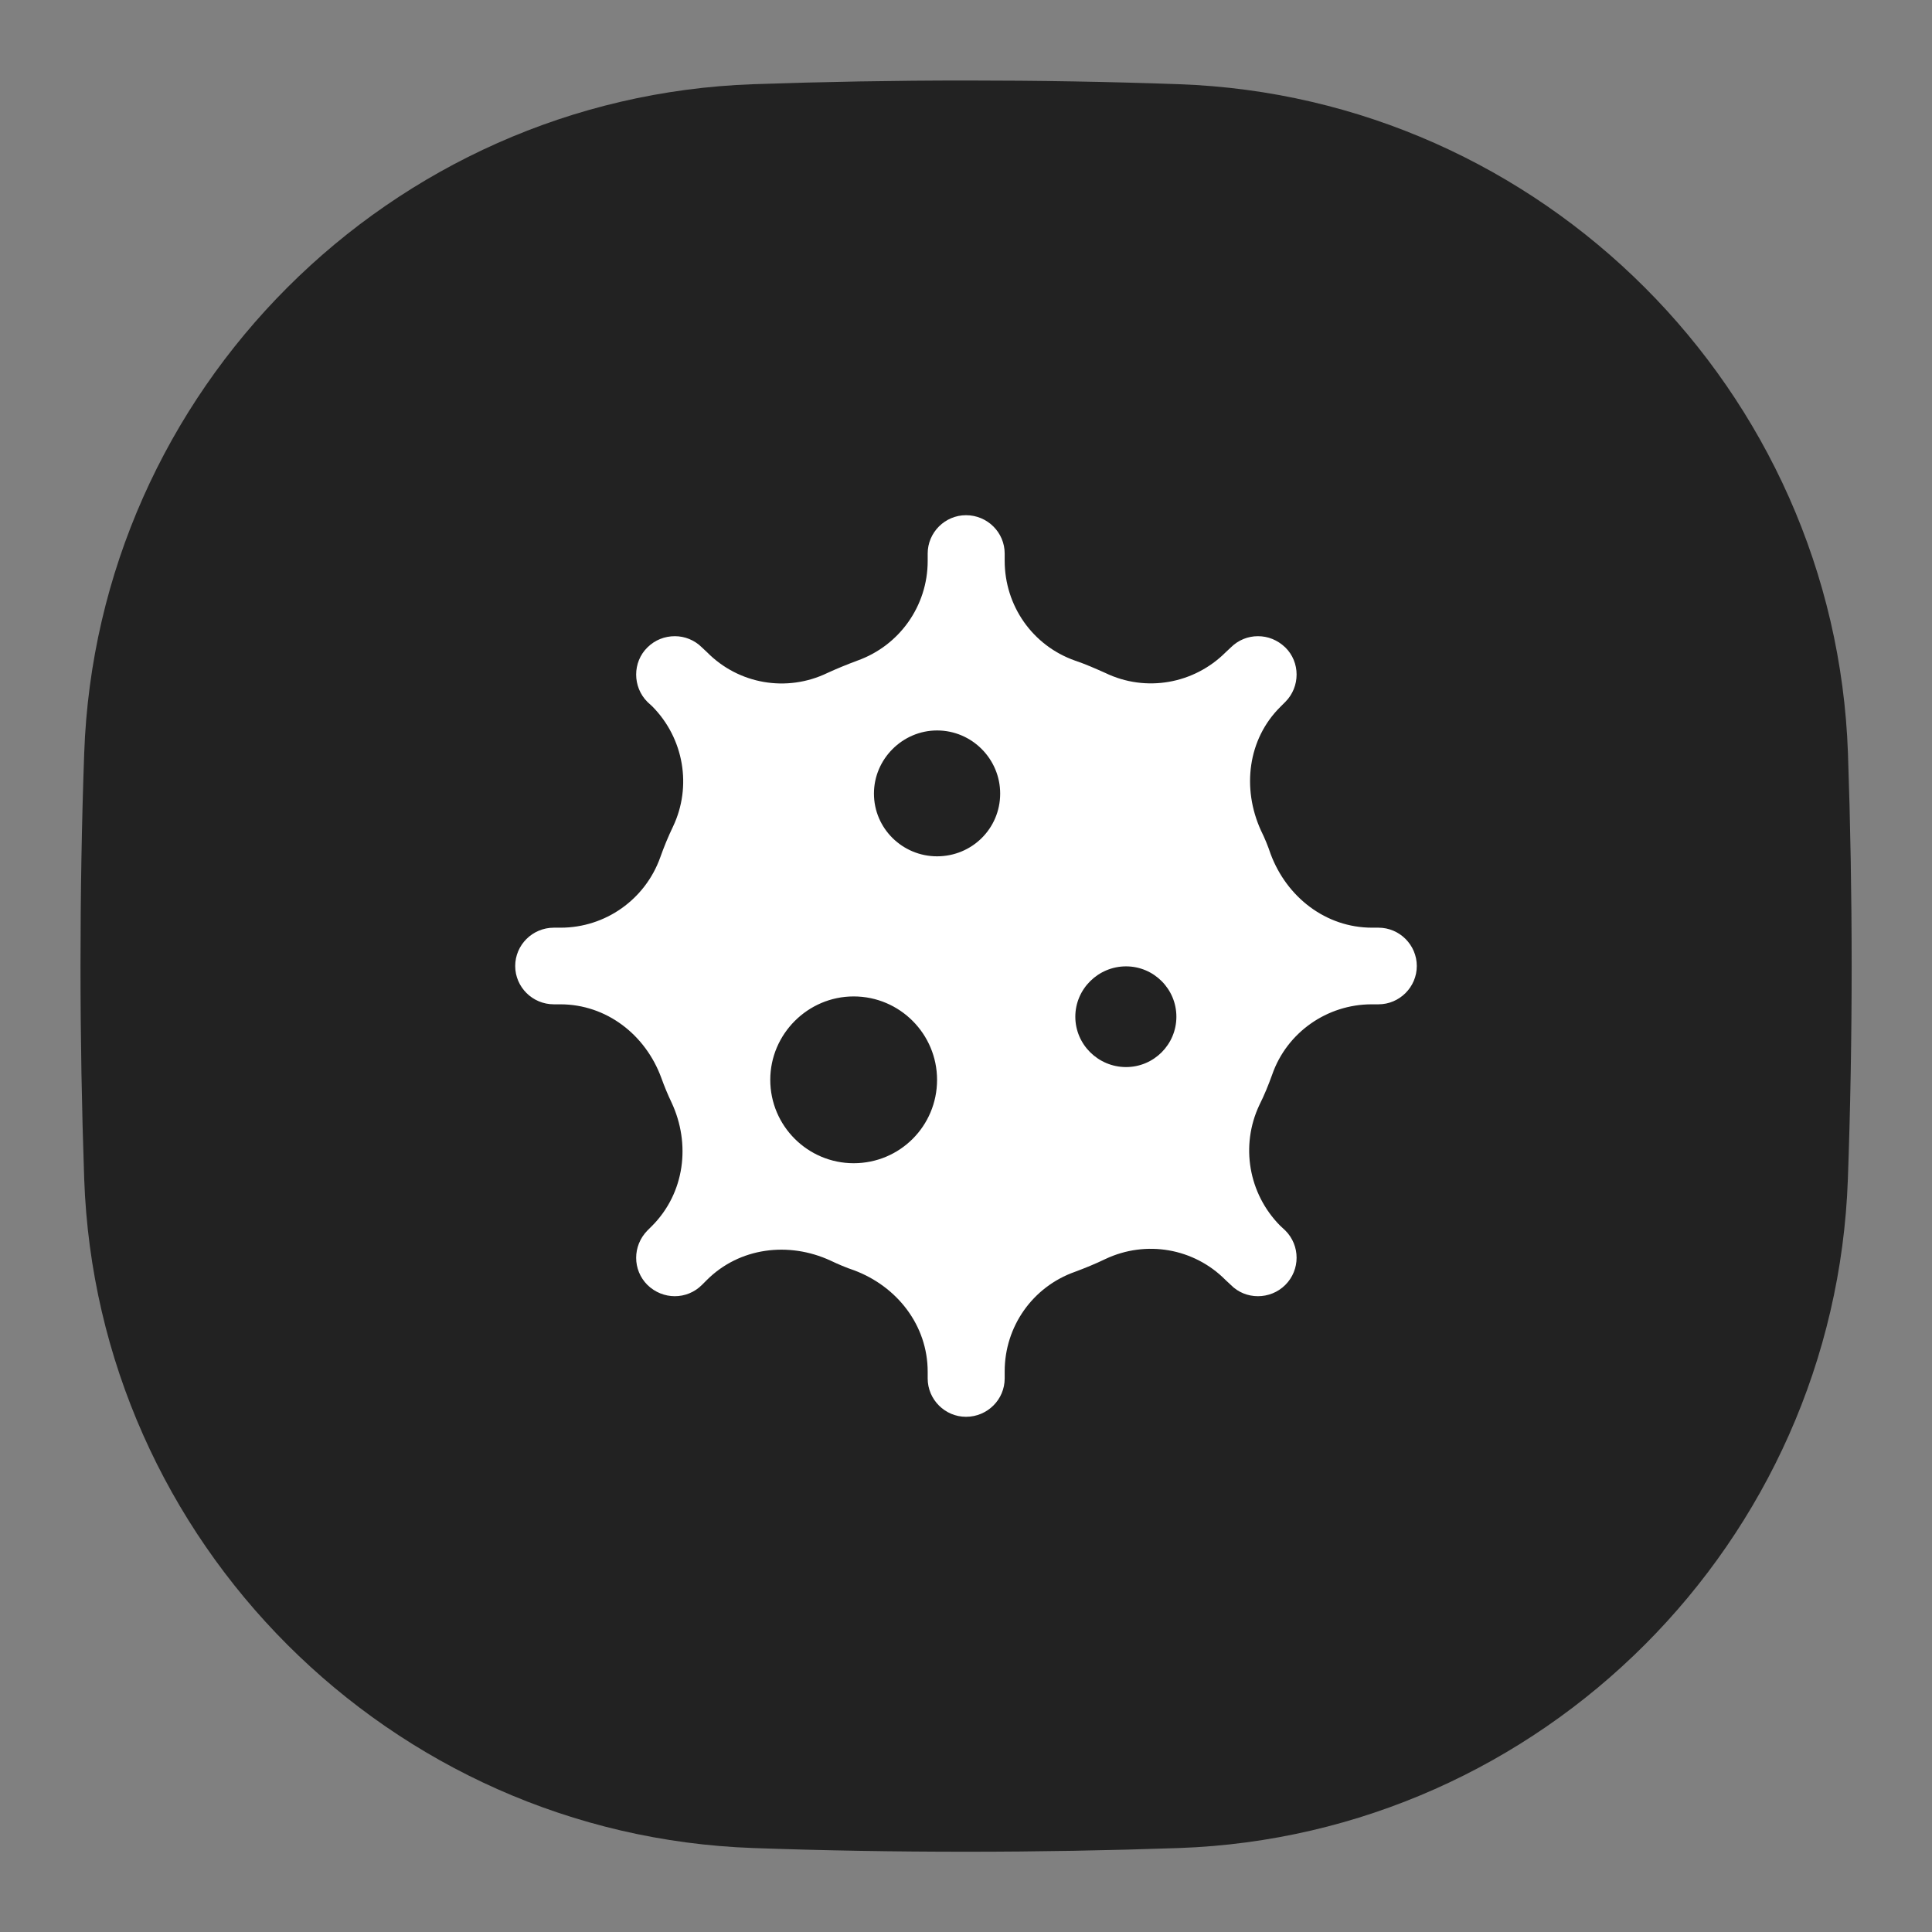
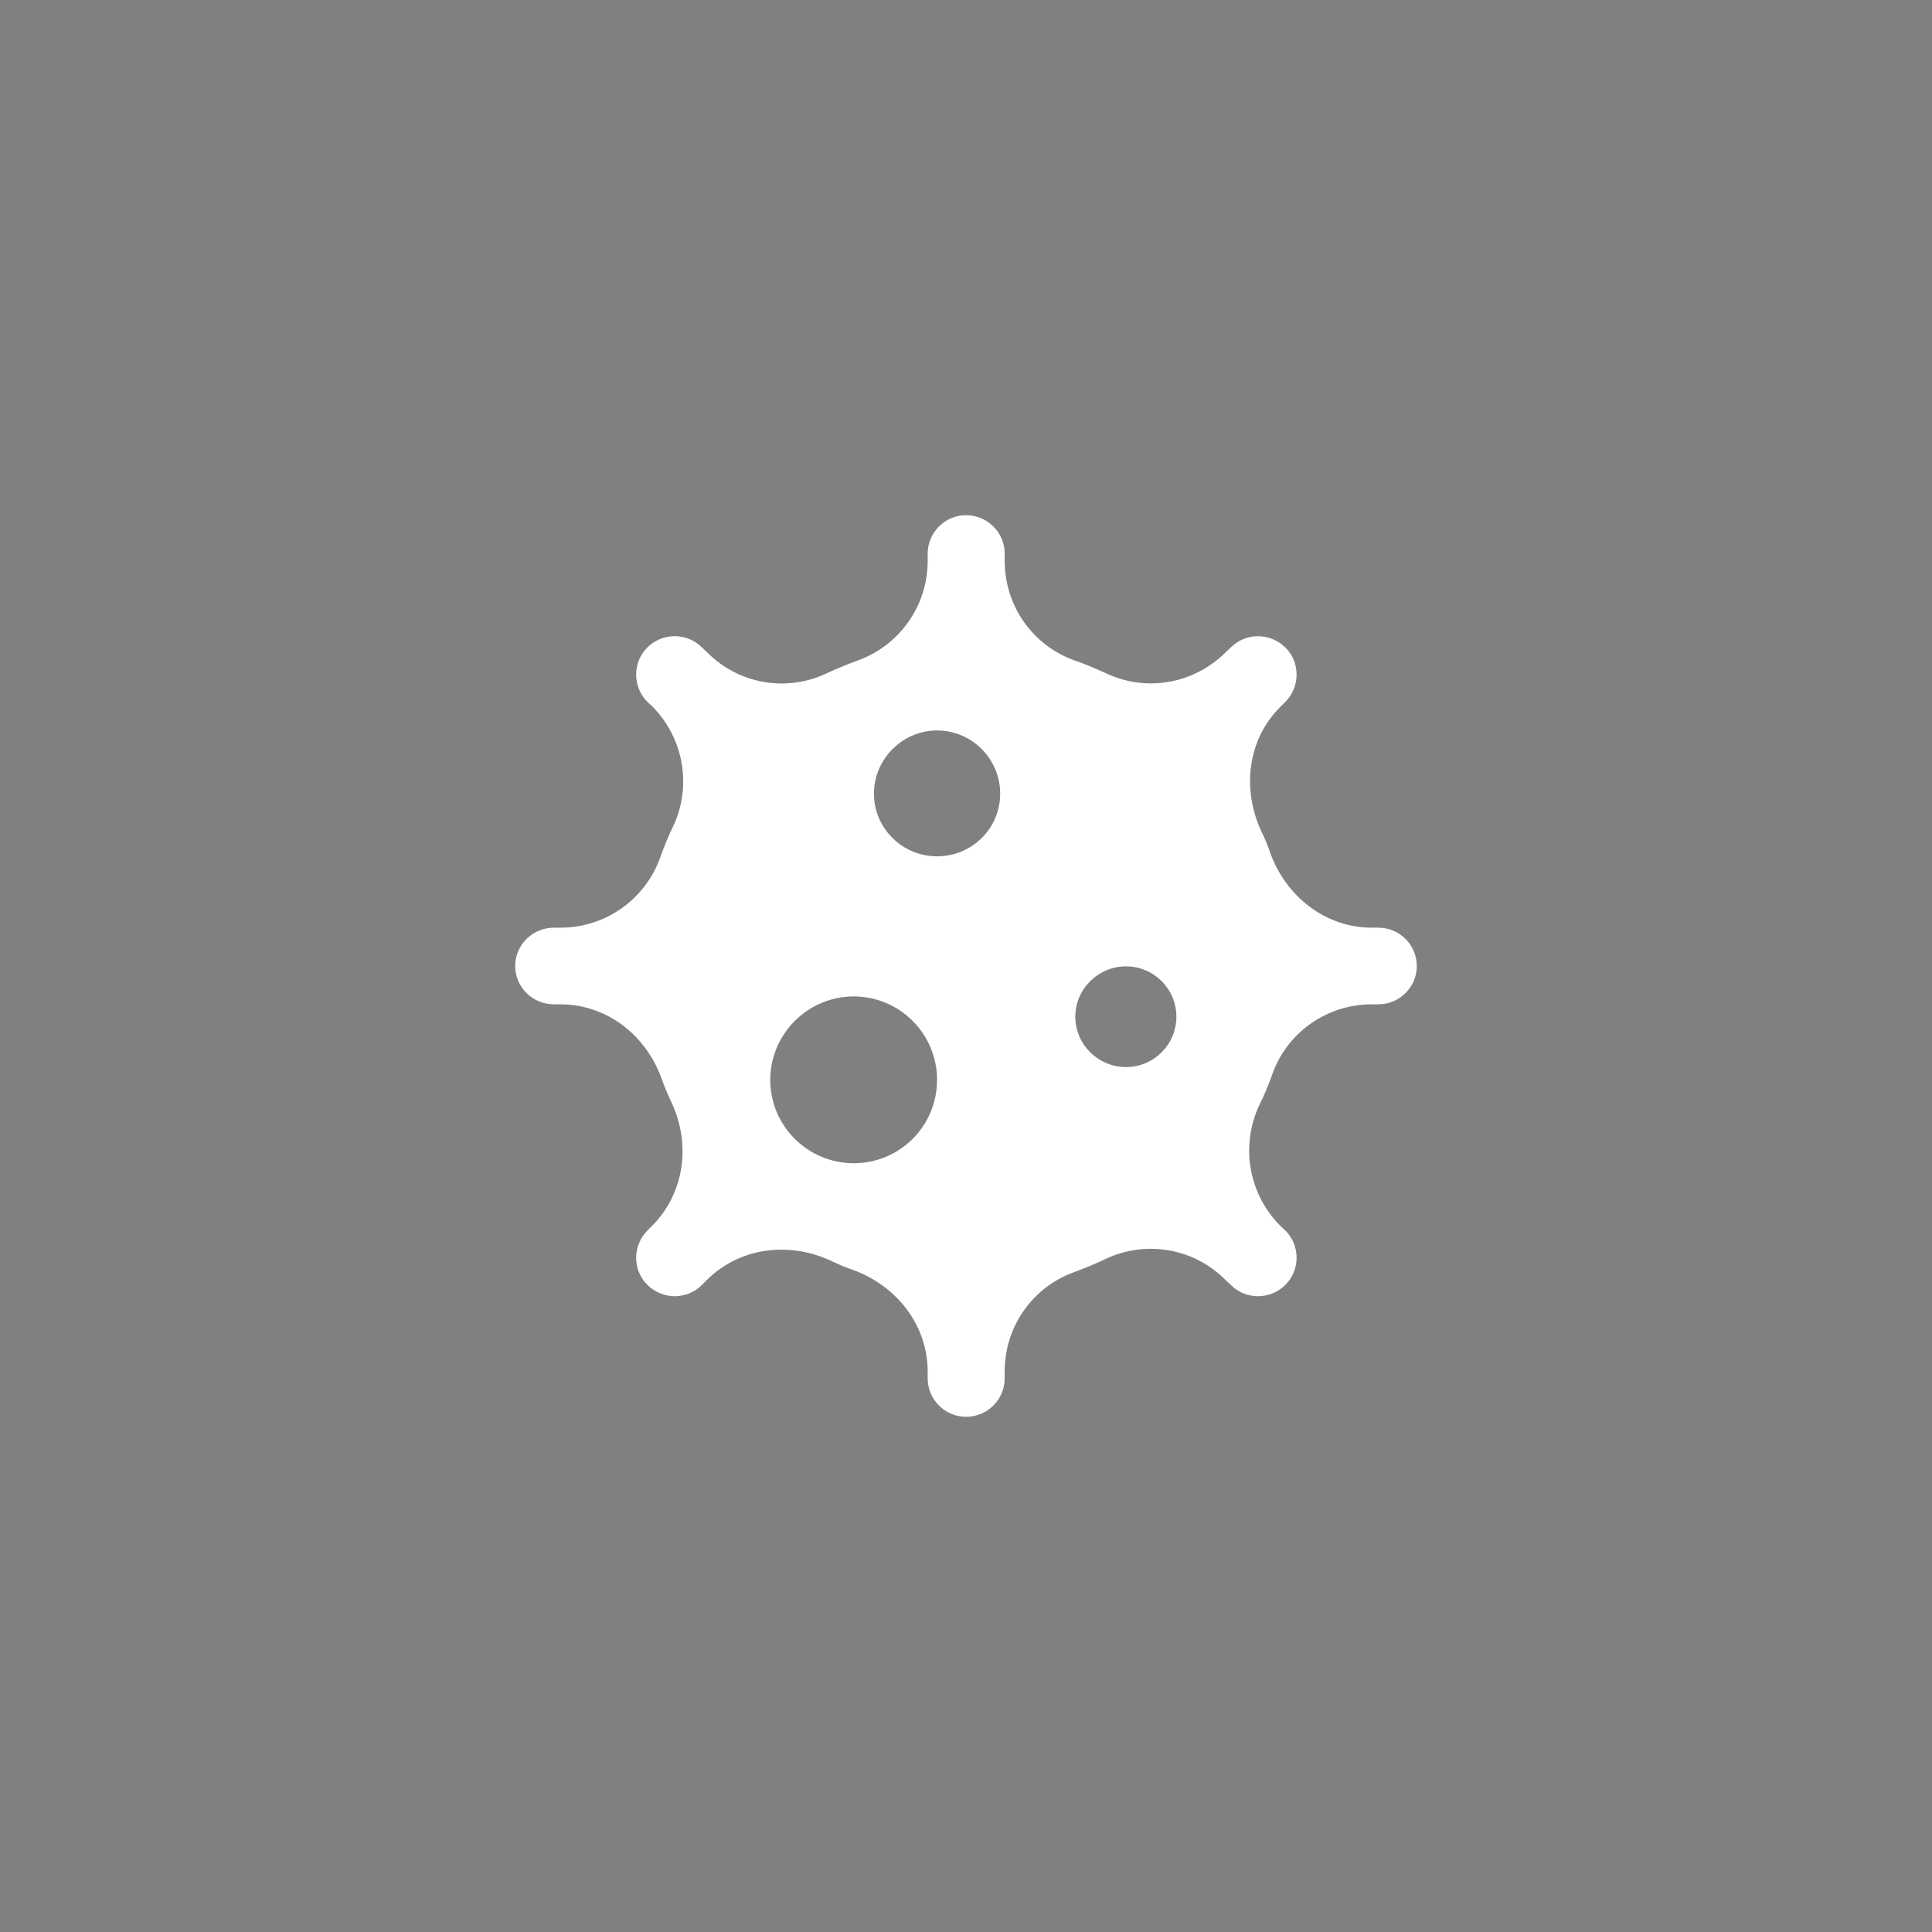
<svg xmlns="http://www.w3.org/2000/svg" width="48" height="48" viewBox="0 0 48 48" fill="none">
  <rect x="0" y="0" width="48" height="48" fill="#808080" stroke="none" />
-   <path d="M46.004 24.002C46.004 22.218 45.972 20.454 45.912 18.714C45.594 9.698 38.306 2.41 29.29 2.092C27.55 2.03 25.786 2 24.002 2C22.218 2 20.454 2.032 18.714 2.092C9.698 2.41 2.41 9.698 2.092 18.714C2.03 20.454 2 22.218 2 24.002C2 25.786 2.032 27.55 2.092 29.29C2.41 38.308 9.698 45.596 18.716 45.914C20.456 45.976 22.22 46.006 24.004 46.006C25.788 46.006 27.552 45.974 29.292 45.914C38.306 45.596 45.594 38.308 45.91 29.29C45.972 27.55 46.004 25.786 46.004 24.002Z" fill="#222222" />
  <path d="M34.248 24.952H34.08C32.969 24.952 31.971 25.652 31.607 26.698C31.513 26.959 31.411 27.211 31.289 27.453C30.813 28.462 31.019 29.656 31.803 30.45L31.933 30.571C32.307 30.944 32.307 31.551 31.933 31.924C31.56 32.297 30.944 32.297 30.58 31.924L30.45 31.803C29.665 31.009 28.471 30.804 27.463 31.28C27.211 31.402 26.959 31.504 26.707 31.598C25.652 31.971 24.961 32.96 24.961 34.071V34.248C24.961 34.771 24.532 35.2 24 35.2C23.477 35.2 23.048 34.771 23.048 34.248V34.08C23.048 32.932 22.292 31.962 21.219 31.56C21.023 31.495 20.827 31.411 20.631 31.318C19.595 30.841 18.372 30.991 17.56 31.803L17.439 31.924C17.065 32.297 16.468 32.297 16.085 31.924C15.712 31.551 15.712 30.953 16.085 30.571L16.207 30.45C17.009 29.638 17.168 28.424 16.683 27.388C16.589 27.192 16.505 26.987 16.431 26.782C16.039 25.708 15.068 24.952 13.92 24.952H13.761C13.229 24.952 12.8 24.523 12.8 24C12.8 23.477 13.229 23.048 13.761 23.048H13.929C15.04 23.048 16.029 22.348 16.403 21.303C16.496 21.041 16.599 20.79 16.72 20.538C17.196 19.539 16.991 18.344 16.207 17.551L16.085 17.439C15.712 17.066 15.712 16.45 16.085 16.085C16.272 15.899 16.515 15.806 16.767 15.806C17.009 15.806 17.252 15.899 17.439 16.085L17.569 16.207C18.353 17 19.548 17.206 20.556 16.72C20.799 16.608 21.051 16.506 21.303 16.412C22.348 16.039 23.048 15.05 23.048 13.939V13.752C23.048 13.229 23.477 12.8 24 12.8C24.532 12.8 24.961 13.229 24.961 13.752V13.93C24.961 15.05 25.652 16.039 26.707 16.412C26.959 16.496 27.211 16.608 27.463 16.72C28.471 17.206 29.665 16.991 30.45 16.207L30.58 16.085C30.767 15.899 31.009 15.806 31.252 15.806C31.504 15.806 31.737 15.899 31.933 16.085C32.307 16.45 32.307 17.066 31.933 17.439L31.812 17.56C31 18.363 30.851 19.585 31.327 20.631C31.42 20.818 31.504 21.023 31.569 21.219C31.971 22.292 32.941 23.048 34.089 23.048H34.248C34.771 23.048 35.2 23.477 35.2 24C35.2 24.523 34.771 24.952 34.248 24.952ZM21.209 24.756C20.071 24.756 19.137 25.69 19.137 26.828C19.137 27.976 20.071 28.9 21.209 28.9C22.357 28.9 23.281 27.976 23.281 26.828C23.281 25.69 22.357 24.756 21.209 24.756ZM23.281 18.148C22.423 18.148 21.713 18.858 21.713 19.716C21.713 20.584 22.423 21.275 23.281 21.275C24.149 21.275 24.849 20.584 24.849 19.716C24.849 18.858 24.149 18.148 23.281 18.148ZM27.976 24.009C27.285 24.009 26.716 24.57 26.716 25.26C26.716 25.951 27.285 26.511 27.976 26.511C28.667 26.511 29.227 25.951 29.227 25.26C29.227 24.57 28.667 24.009 27.976 24.009Z" fill="white" />
</svg>